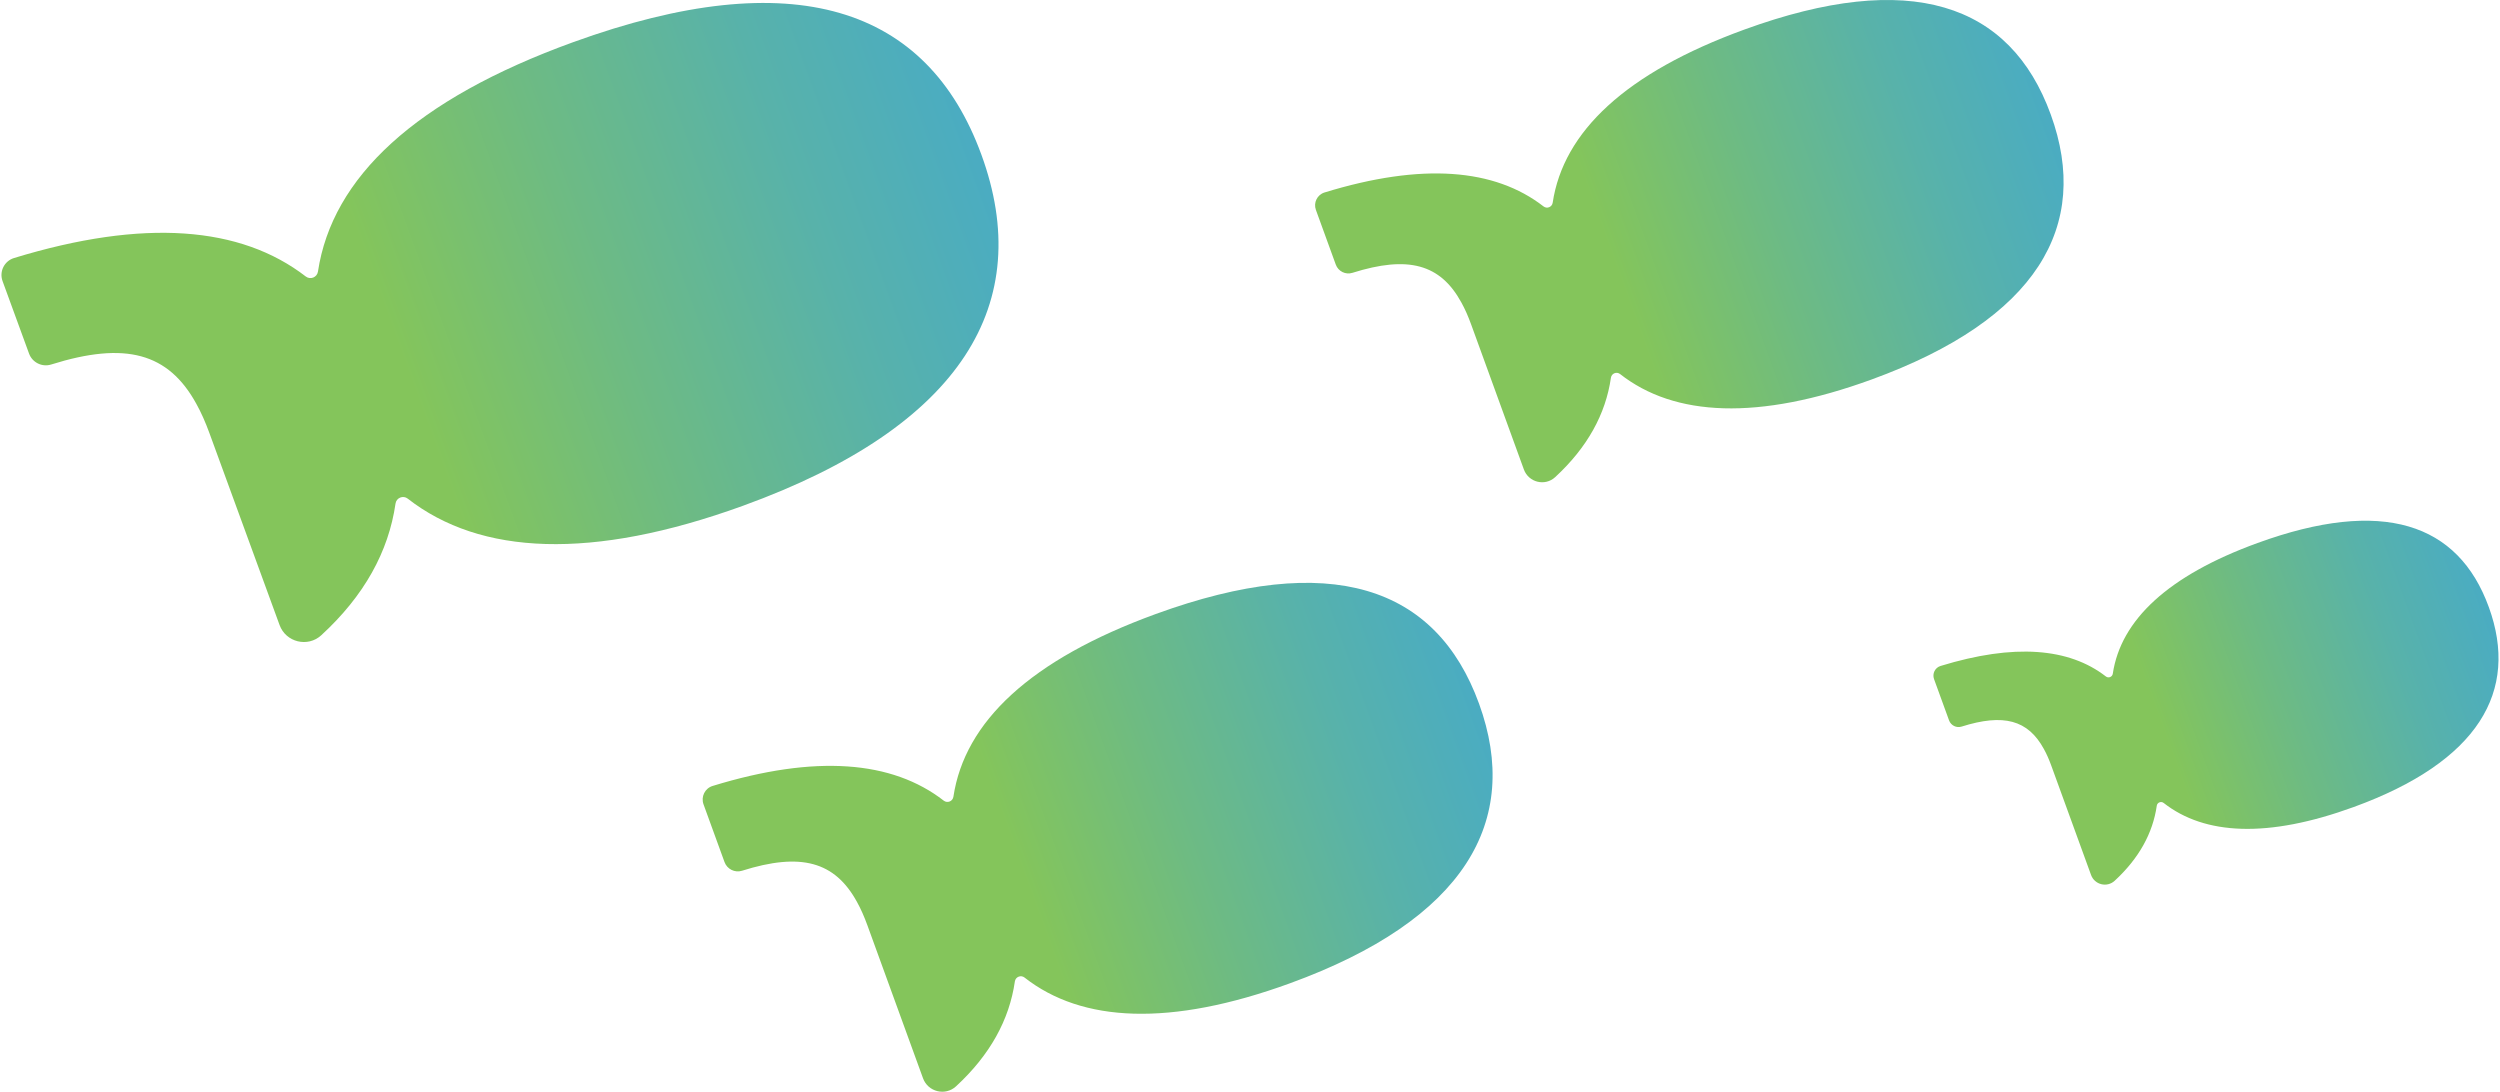
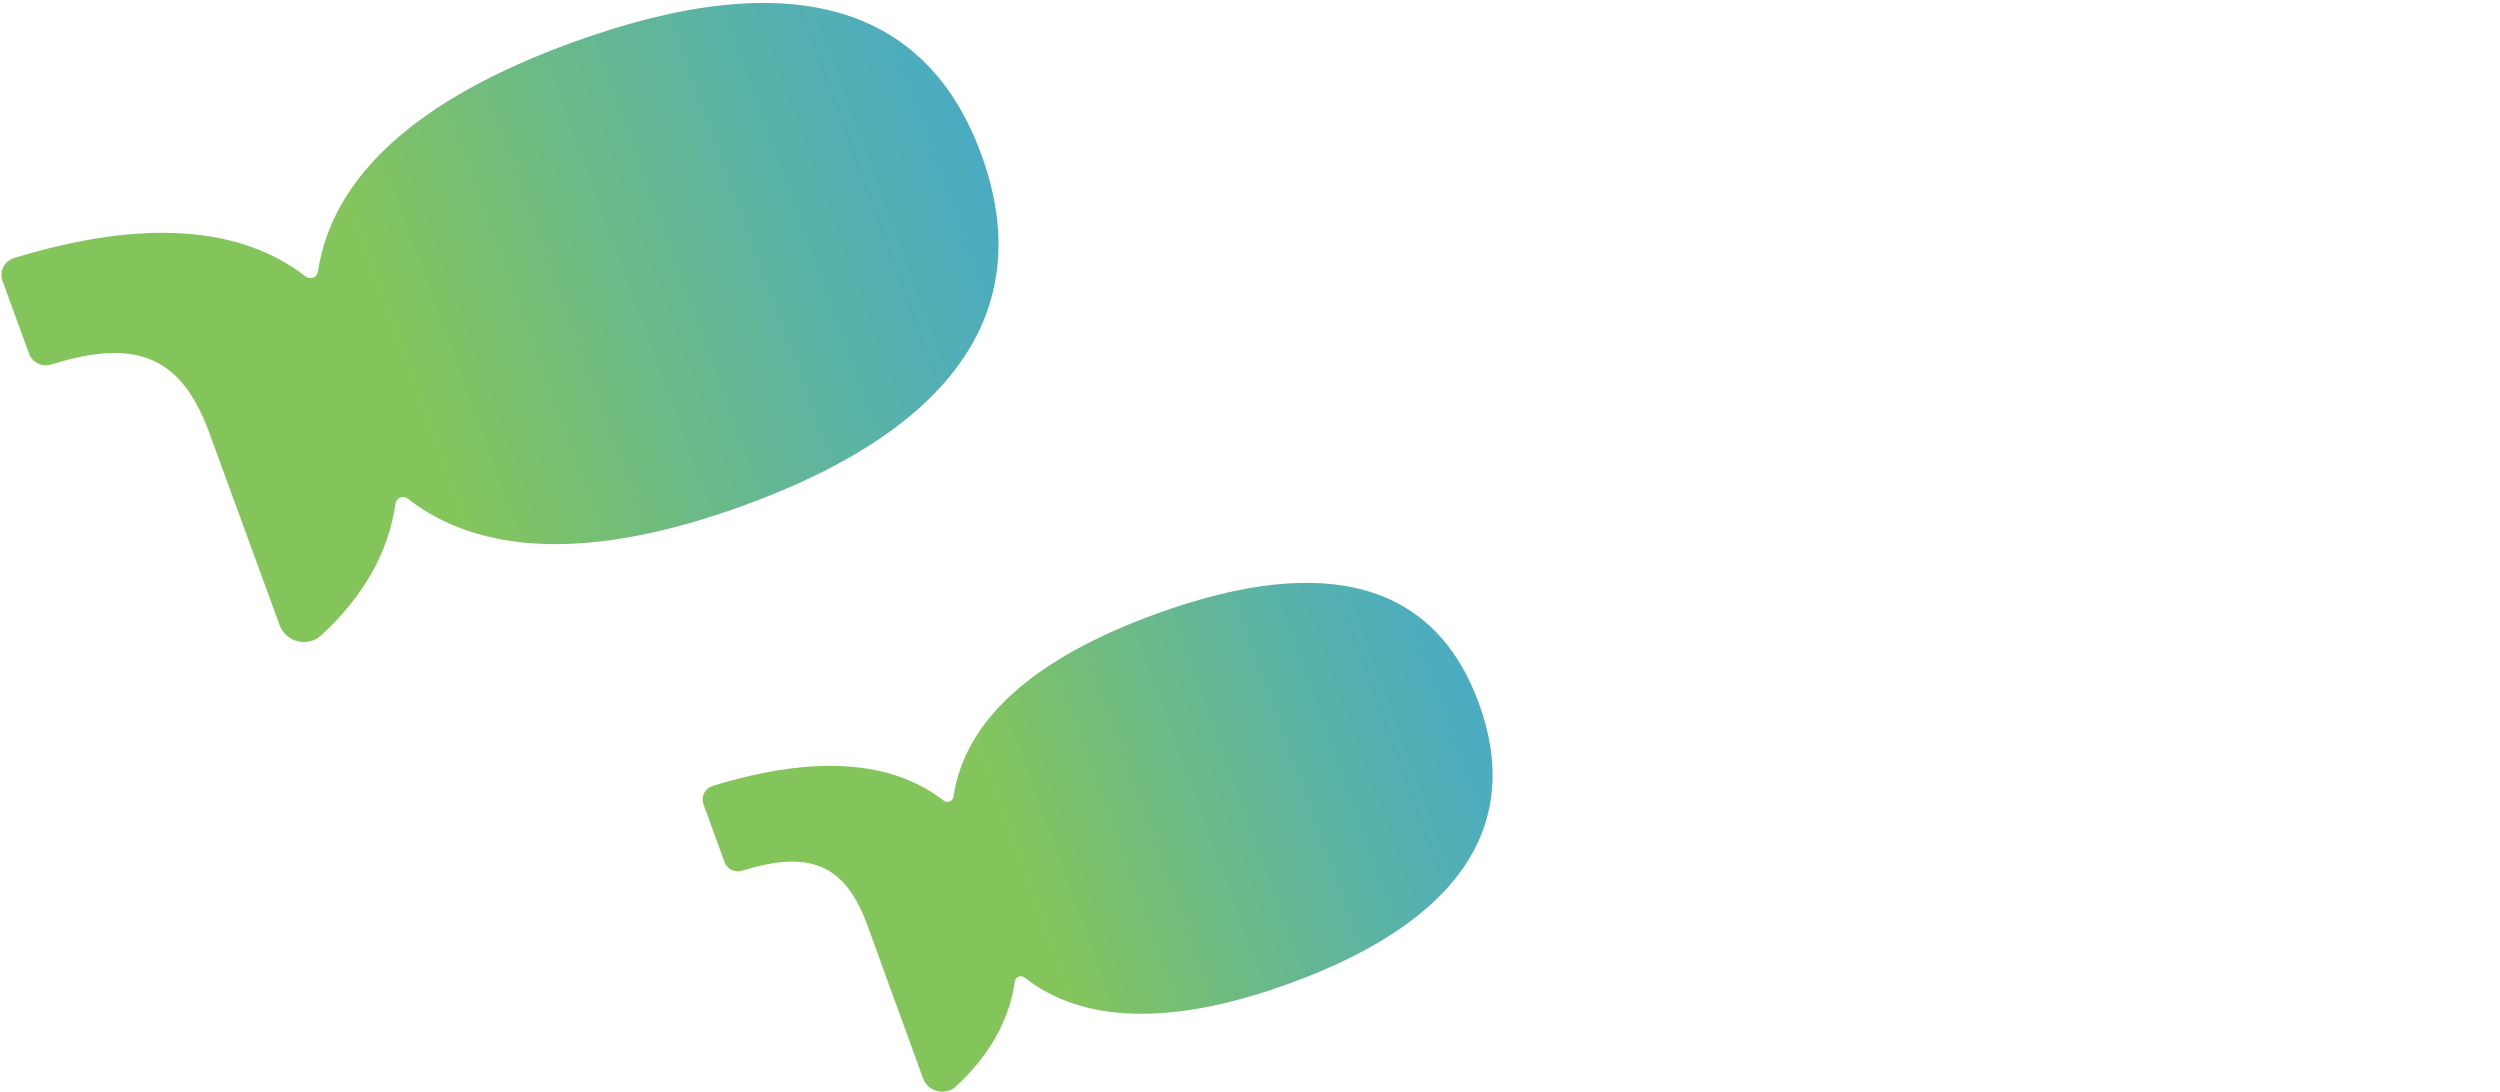
<svg xmlns="http://www.w3.org/2000/svg" width="845" height="369" viewBox="0 0 845 369" fill="none">
  <g clip-path="url(#clip0_535_188)">
    <path d="M193.761 14.243C140.316 33.613 112.28 59.974 107.468 91.803C107.173 93.745 104.906 94.657 103.35 93.455C81.341 76.459 48.658 73.8 4.743 87.212C1.447 88.219 -0.314 91.79 0.866 95.018L9.818 119.513C10.923 122.532 14.214 124.167 17.29 123.205C42.407 115.323 56.899 119.277 66.357 136.483C67.971 139.373 69.433 142.691 70.775 146.36L94.501 211.278C96.625 217.085 104.012 218.91 108.577 214.725C123.083 201.415 131.342 186.467 133.69 170.187C133.971 168.241 136.261 167.324 137.812 168.535C162.312 187.66 199.958 189.495 251.046 170.98C325.489 144 349.98 102.258 331.709 52.275C313.442 2.287 268.203 -12.742 193.761 14.243Z" fill="url(#paint0_linear_535_188)" />
  </g>
  <g clip-path="url(#clip1_535_188)">
-     <path d="M589.589 9.994C549.466 24.611 528.418 44.504 524.806 68.523C524.584 69.988 522.882 70.677 521.714 69.769C505.191 56.943 480.654 54.937 447.685 65.058C445.211 65.818 443.889 68.513 444.775 70.949L451.496 89.434C452.325 91.712 454.796 92.945 457.105 92.219C475.961 86.272 486.841 89.256 493.941 102.24C495.153 104.421 496.251 106.924 497.258 109.693L515.07 158.682C516.665 163.064 522.211 164.442 525.638 161.283C536.528 151.239 542.729 139.959 544.491 127.674C544.703 126.205 546.421 125.513 547.586 126.427C565.979 140.859 594.242 142.244 632.595 128.272C688.483 107.912 706.869 76.413 693.152 38.694C679.439 0.971 645.476 -10.37 589.589 9.994Z" fill="url(#paint1_linear_535_188)" />
-   </g>
+     </g>
  <g clip-path="url(#clip2_535_188)">
    <path d="M390.618 207.545C348.275 222.97 326.062 243.961 322.25 269.306C322.016 270.852 320.22 271.579 318.987 270.622C301.549 257.087 275.655 254.971 240.862 265.651C238.251 266.452 236.855 269.296 237.79 271.866L244.883 291.372C245.758 293.776 248.365 295.077 250.803 294.311C270.702 288.035 282.184 291.184 289.677 304.885C290.956 307.186 292.115 309.828 293.178 312.749L311.976 364.444C313.658 369.068 319.511 370.521 323.128 367.188C334.621 356.59 341.164 344.687 343.024 331.723C343.247 330.174 345.061 329.443 346.291 330.408C365.701 345.637 395.528 347.098 436.004 332.354C494.984 310.87 514.388 277.632 499.912 237.83C485.44 198.025 449.598 186.058 390.618 207.545Z" fill="url(#paint2_linear_535_188)" />
  </g>
  <g clip-path="url(#clip3_535_188)">
-     <path d="M763.033 183.541C732.743 194.571 716.853 209.582 714.126 227.707C713.959 228.813 712.674 229.333 711.792 228.648C699.318 218.969 680.794 217.456 655.905 225.093C654.037 225.666 653.038 227.7 653.707 229.538L658.781 243.487C659.407 245.206 661.272 246.136 663.016 245.589C677.251 241.101 685.465 243.352 690.825 253.15C691.74 254.796 692.569 256.685 693.329 258.774L706.776 295.742C707.98 299.048 712.167 300.088 714.754 297.704C722.976 290.125 727.657 281.613 728.987 272.343C729.147 271.235 730.444 270.712 731.324 271.402C745.209 282.293 766.546 283.337 795.501 272.794C837.692 257.43 851.573 233.661 841.218 205.198C830.865 176.733 805.225 168.175 763.033 183.541Z" fill="url(#paint3_linear_535_188)" />
-   </g>
+     </g>
  <defs>
    <linearGradient id="paint0_linear_535_188" x1="136.692" y1="123.676" x2="442.328" y2="11.966" gradientUnits="userSpaceOnUse">
      <stop stop-color="#84C55B" />
      <stop offset="0.21" stop-color="#6EBB82" />
      <stop offset="0.45" stop-color="#58B2AA" />
      <stop offset="0.67" stop-color="#48ABC6" />
      <stop offset="0.86" stop-color="#3FA7D7" />
      <stop offset="1" stop-color="#3CA6DE" />
    </linearGradient>
    <linearGradient id="paint1_linear_535_188" x1="546.745" y1="92.575" x2="776.477" y2="9.041" gradientUnits="userSpaceOnUse">
      <stop stop-color="#84C55B" />
      <stop offset="0.21" stop-color="#6EBB82" />
      <stop offset="0.45" stop-color="#58B2AA" />
      <stop offset="0.67" stop-color="#48ABC6" />
      <stop offset="0.86" stop-color="#3FA7D7" />
      <stop offset="1" stop-color="#3CA6DE" />
    </linearGradient>
    <linearGradient id="paint2_linear_535_188" x1="345.403" y1="294.686" x2="587.841" y2="206.522" gradientUnits="userSpaceOnUse">
      <stop stop-color="#84C55B" />
      <stop offset="0.21" stop-color="#6EBB82" />
      <stop offset="0.45" stop-color="#58B2AA" />
      <stop offset="0.67" stop-color="#48ABC6" />
      <stop offset="0.86" stop-color="#3FA7D7" />
      <stop offset="1" stop-color="#3CA6DE" />
    </linearGradient>
    <linearGradient id="paint3_linear_535_188" x1="730.689" y1="245.857" x2="904.105" y2="182.772" gradientUnits="userSpaceOnUse">
      <stop stop-color="#84C55B" />
      <stop offset="0.21" stop-color="#6EBB82" />
      <stop offset="0.45" stop-color="#58B2AA" />
      <stop offset="0.67" stop-color="#48ABC6" />
      <stop offset="0.86" stop-color="#3FA7D7" />
      <stop offset="1" stop-color="#3CA6DE" />
    </linearGradient>
    <clipPath id="clip0_535_188">
      <rect width="337" height="216" fill="white" transform="translate(0.5 1)" />
    </clipPath>
    <clipPath id="clip1_535_188">
      <rect width="253" height="163" fill="white" transform="translate(444.5)" />
    </clipPath>
    <clipPath id="clip2_535_188">
      <rect width="267" height="172" fill="white" transform="translate(237.5 197)" />
    </clipPath>
    <clipPath id="clip3_535_188">
      <rect width="191" height="123" fill="white" transform="translate(653.5 176)" />
    </clipPath>
  </defs>
</svg>